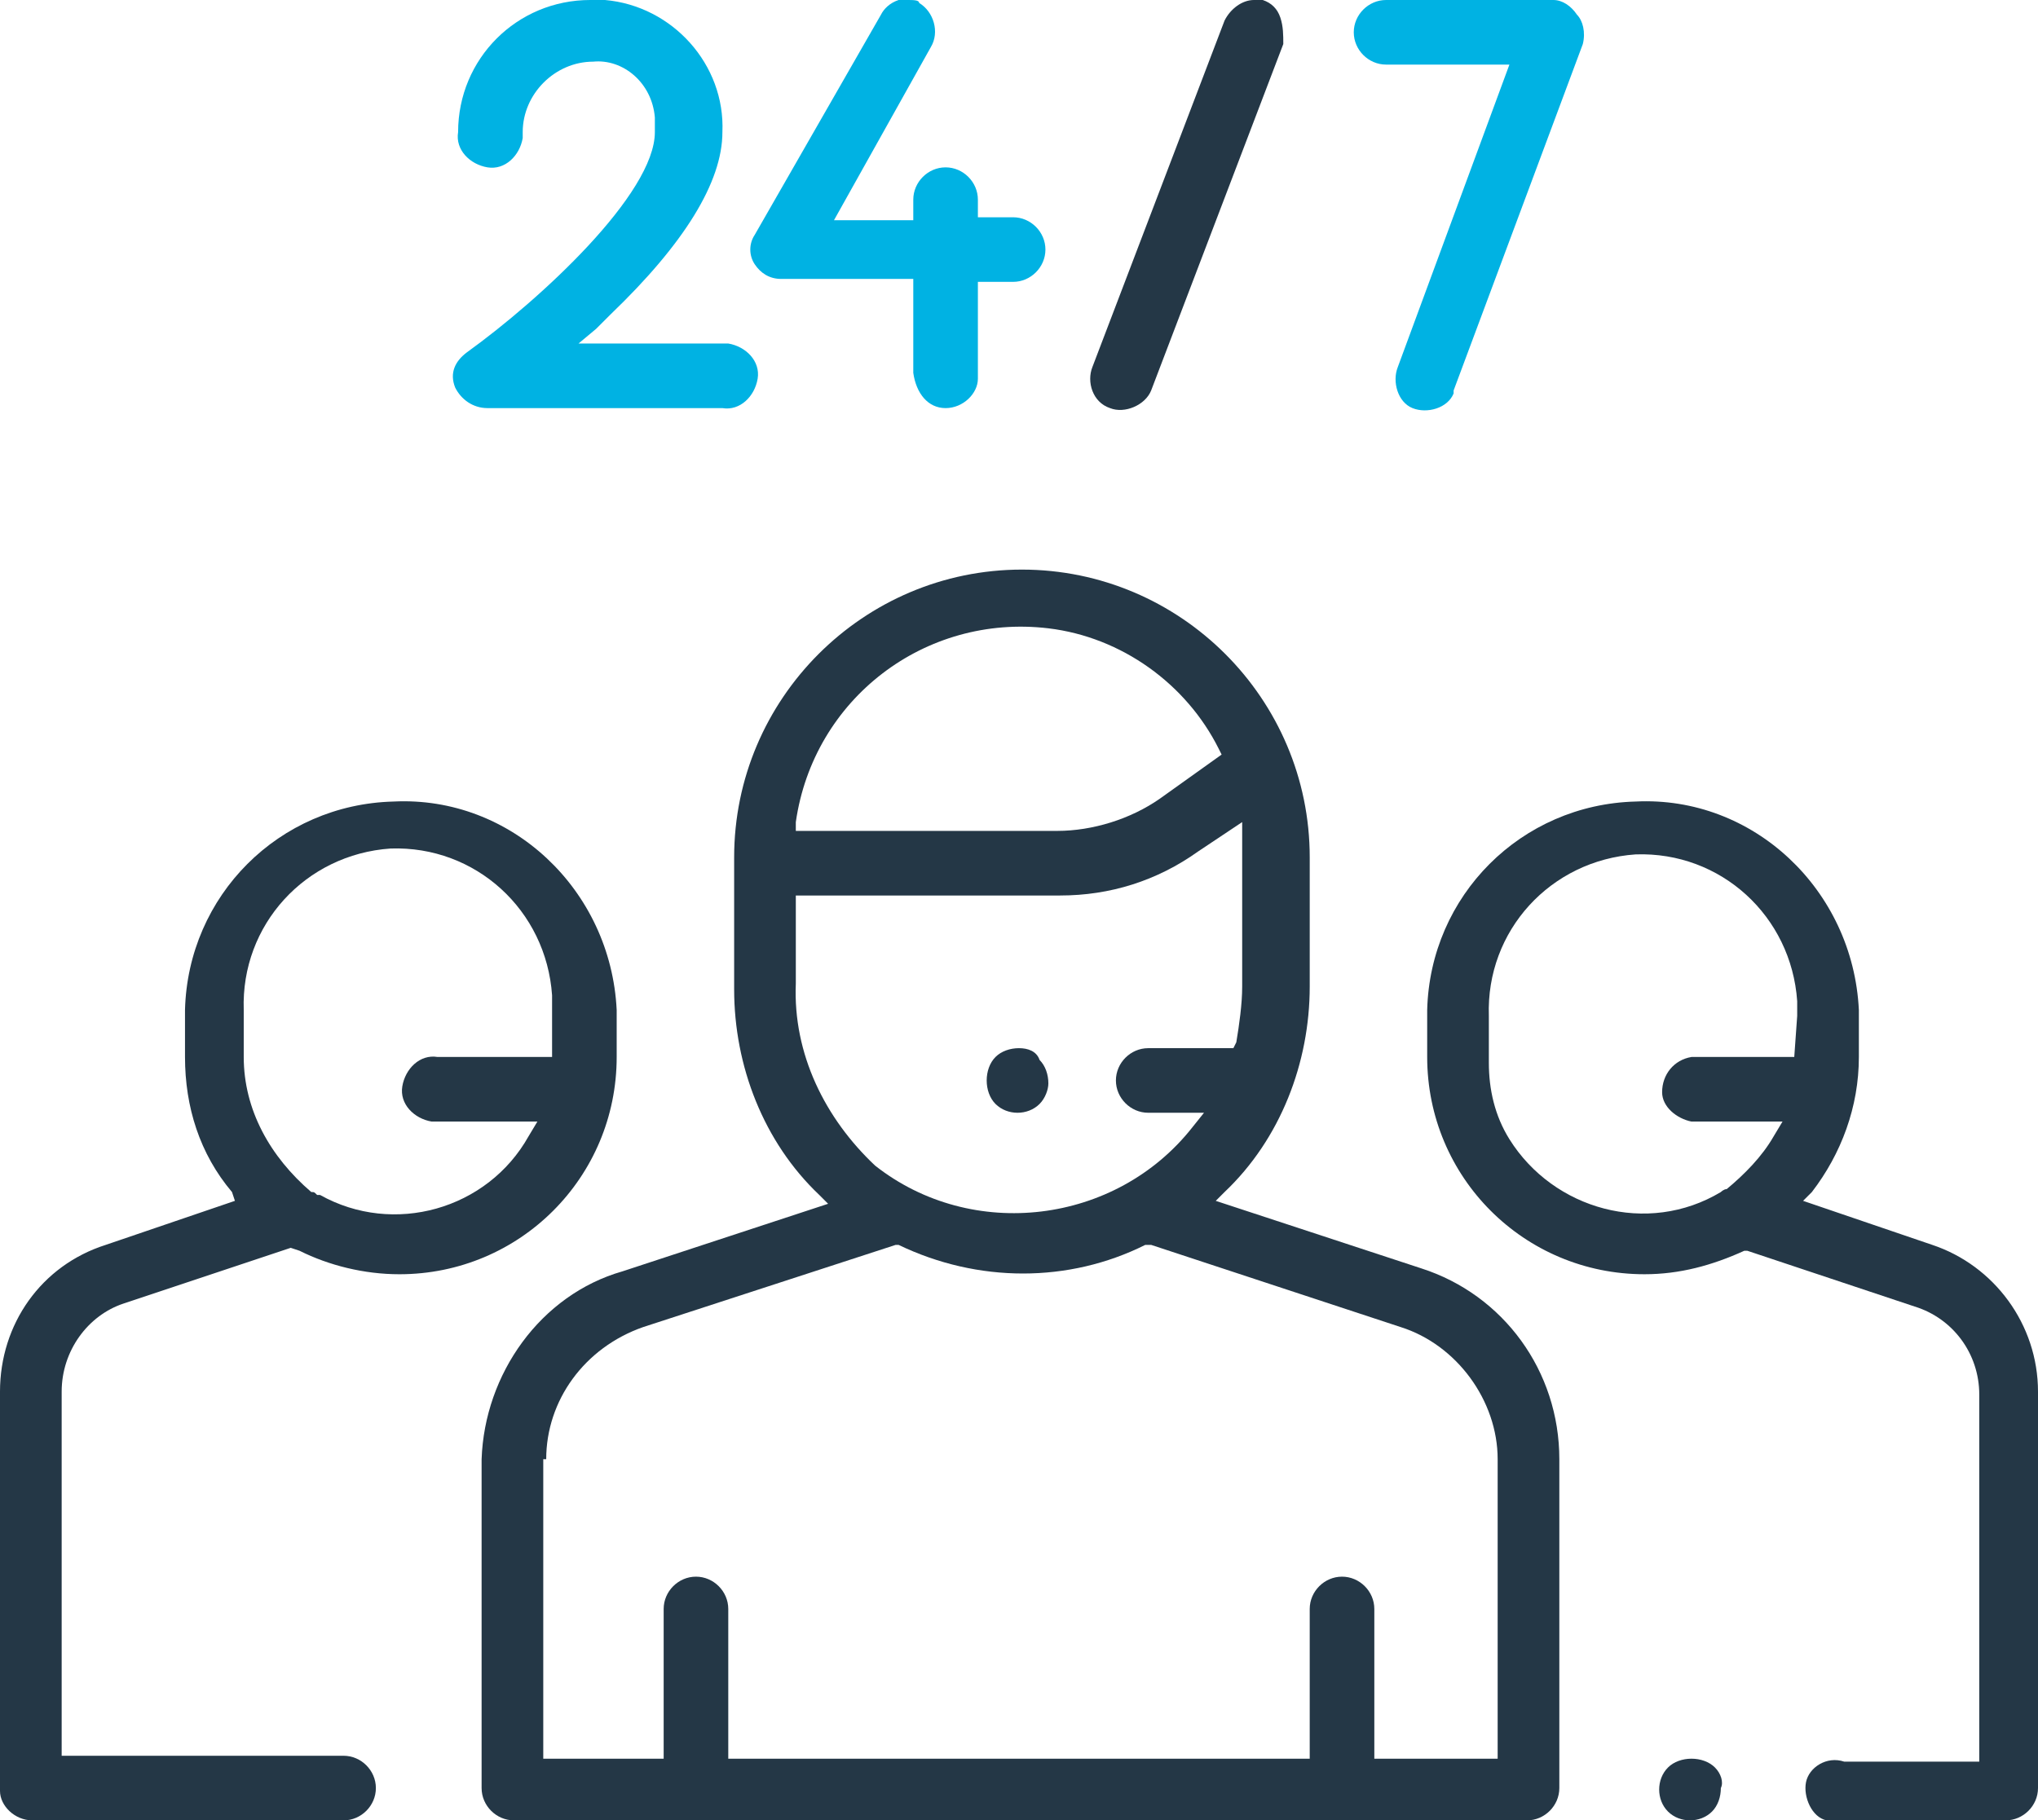
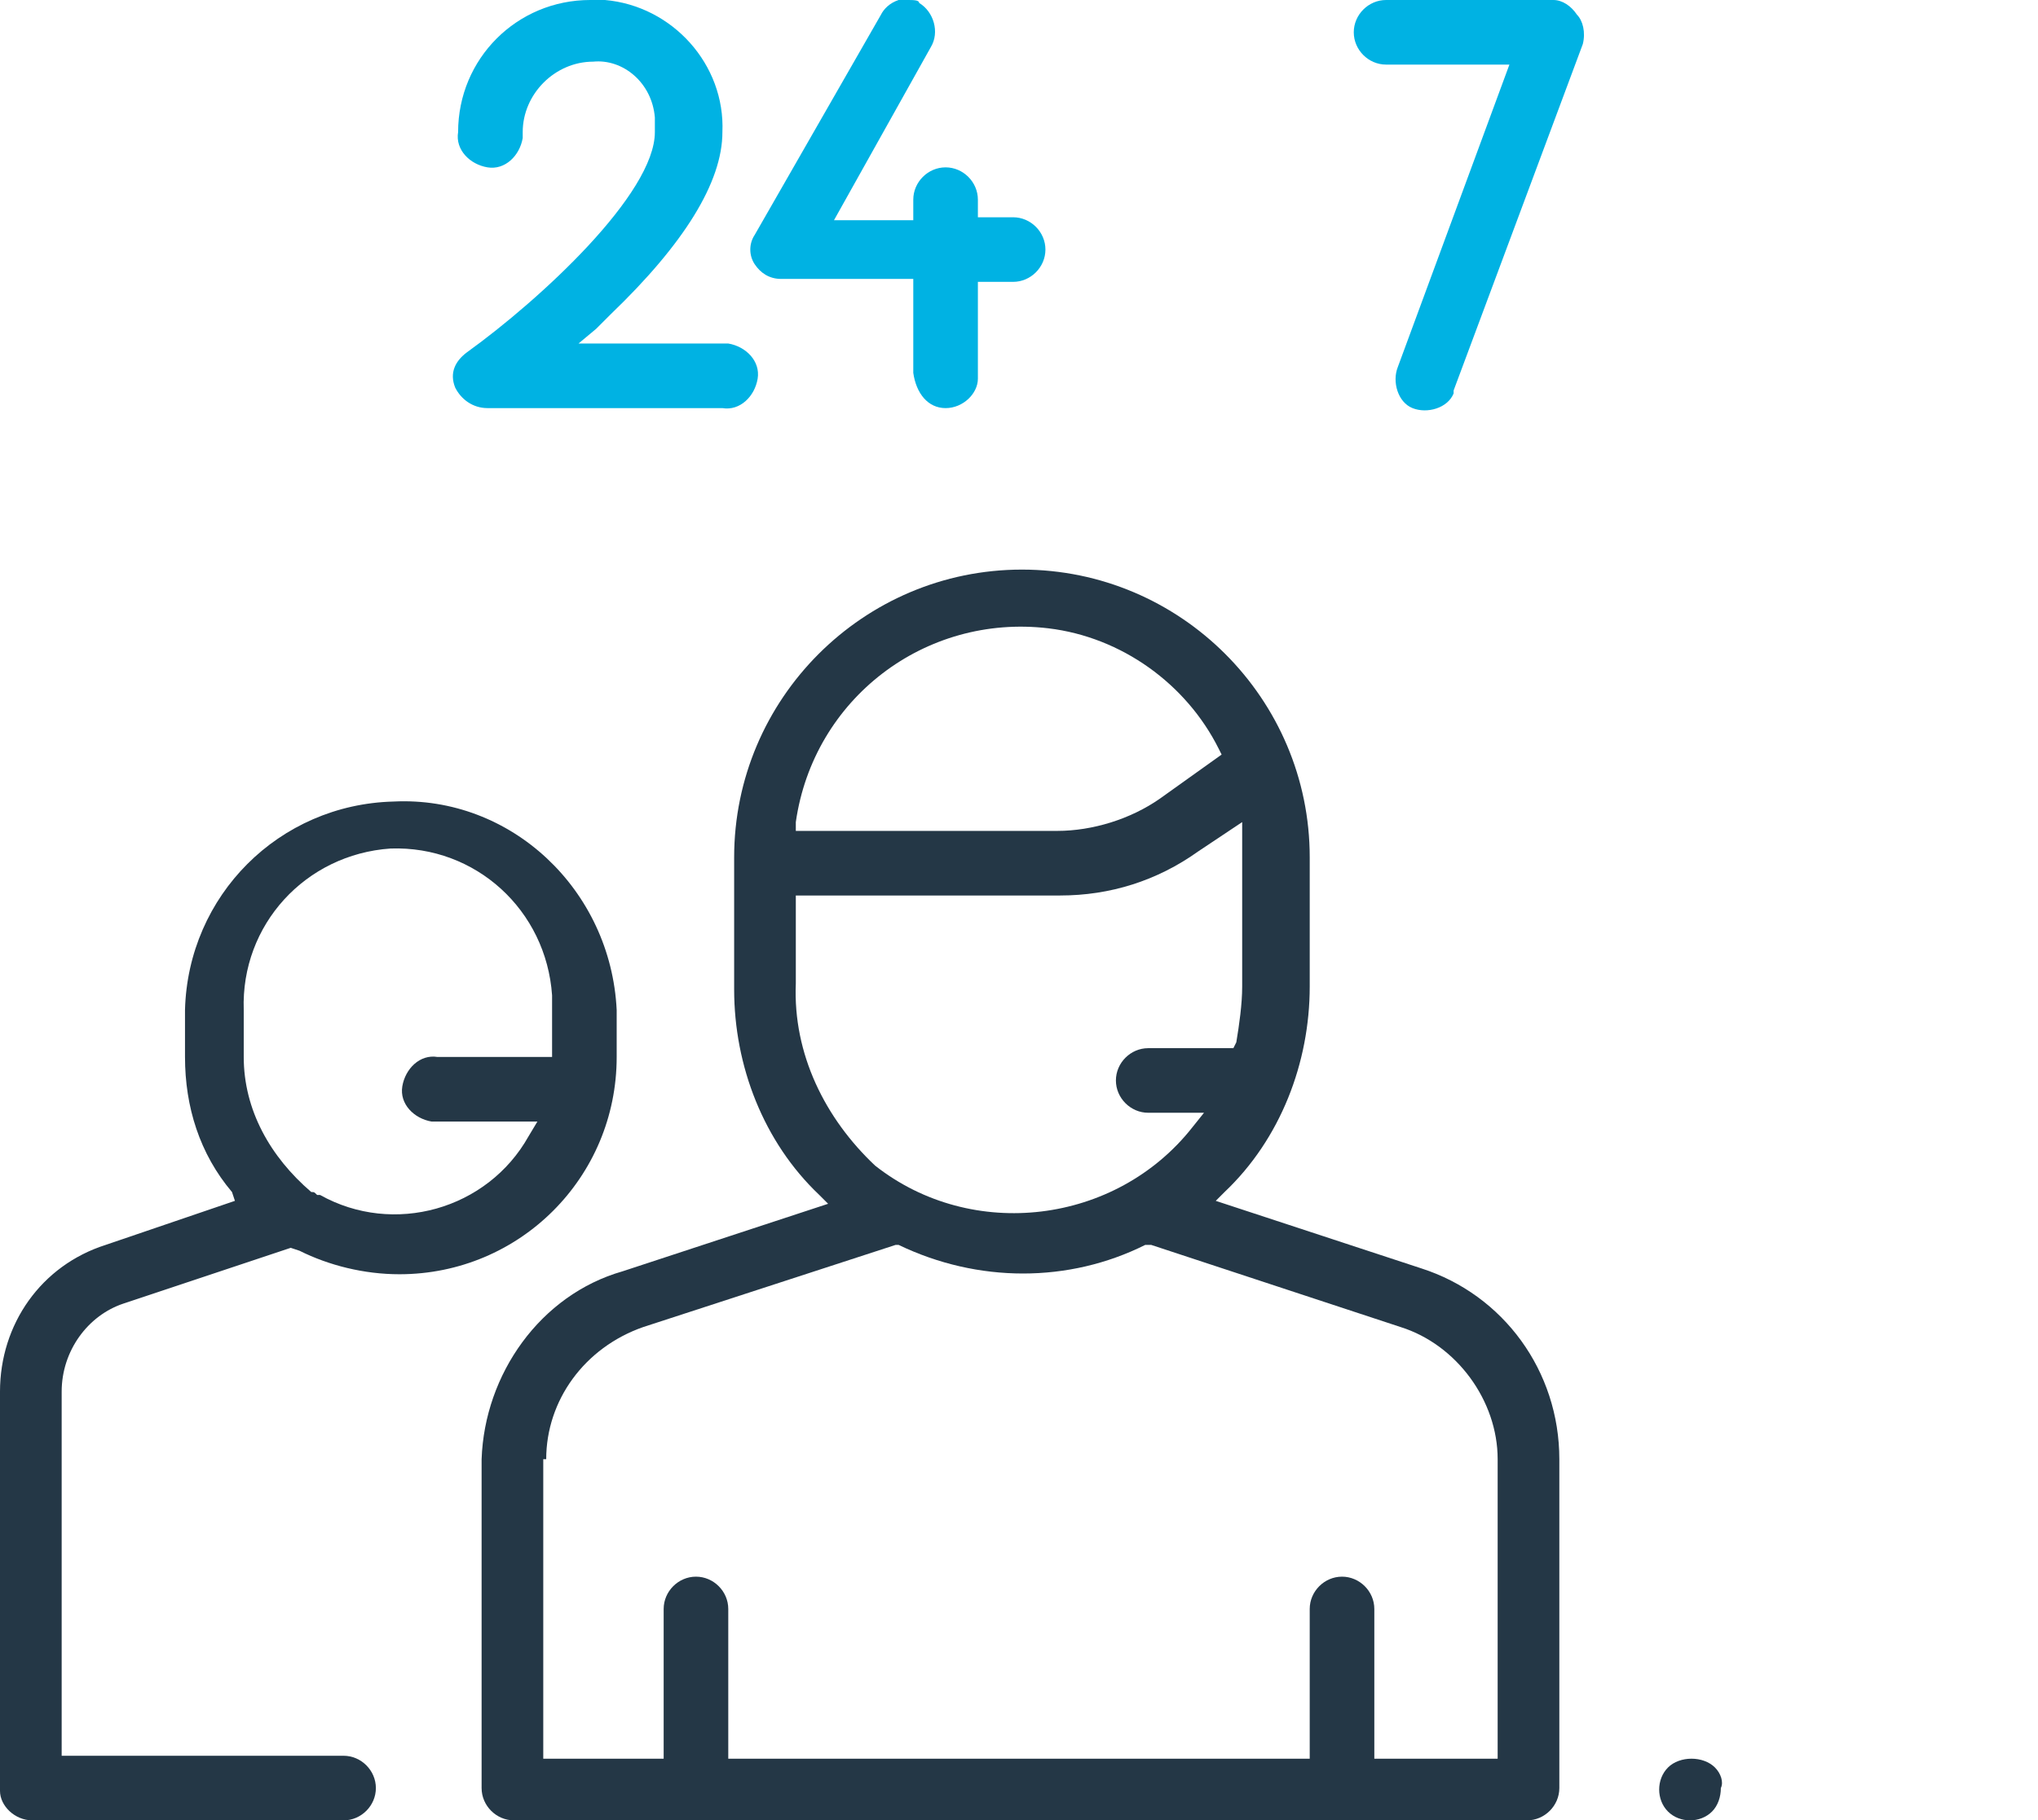
<svg xmlns="http://www.w3.org/2000/svg" enable-background="new 0 0 69.4 62" version="1.1" viewBox="0 0 69.4 62" xml:space="preserve">
  <style type="text/css">
	.st0{fill:#243746;}
	.st1{fill:#00B2E3;}
</style>
  <title>Pro</title>
  <path class="st0" d="m10.2 42.6c1 0.5 2.2 0.8 3.4 0.8 4.1 0 7.4-3.3 7.4-7.4v-1.6c-0.2-4.1-3.6-7.3-7.6-7.1-3.9 0.1-7 3.2-7.1 7.1v1.6c0 1.7 0.5 3.3 1.6 4.6l0.1 0.3-4.4 1.5c-2.2 0.7-3.6 2.7-3.6 5v13.6c0 0.5 0.5 1 1.1 1h10.6c0.6 0 1.1-0.5 1.1-1.1s-0.5-1.1-1.1-1.1h-9.6v-12.4c0-1.4 0.9-2.6 2.1-3l5.7-1.9 0.3 0.1zm-1.9-6.6v-1.6c-0.1-2.9 2.1-5.3 5-5.5 2.9-0.1 5.3 2.1 5.5 5v0.5 1.6h-3.9c-0.6-0.1-1.1 0.4-1.2 1s0.4 1.1 1 1.2h0.2 3.4l-0.3 0.5c-1.4 2.5-4.6 3.4-7.1 2h-0.1c-0.1-0.1-0.1-0.1-0.2-0.1-1.4-1.2-2.3-2.8-2.3-4.6z" />
  <path class="st0" d="m16.4 49.7v11.2c0 0.6 0.5 1.1 1.1 1.1h34.5c0.6 0 1.1-0.5 1.1-1.1v-11.2c0-3-1.9-5.6-4.7-6.5l-7-2.3 0.3-0.3c1.9-1.8 2.9-4.4 2.9-7v-4.4c0-5.4-4.4-9.8-9.8-9.8s-9.8 4.4-9.8 9.8v4.5c0 2.6 1 5.2 2.9 7l0.3 0.3-7 2.3c-2.8 0.8-4.7 3.5-4.8 6.4zm10.7-21.7c0.6-4.2 4.4-7.1 8.6-6.6 2.5 0.3 4.7 1.9 5.8 4.1l0.1 0.2-2.1 1.5c-1 0.7-2.3 1.1-3.5 1.1h-8.9v-0.3zm0 5.5v-3h9c1.7 0 3.3-0.5 4.7-1.5l1.5-1v0.5 0.6 4.5c0 0.6-0.1 1.3-0.2 1.9l-0.1 0.2h-2.9c-0.6 0-1.1 0.5-1.1 1.1s0.5 1.1 1.1 1.1h1.9l-0.4 0.5c-2.6 3.3-7.5 3.9-10.8 1.3-1.7-1.6-2.8-3.8-2.7-6.2zm-8.5 16.2c0-2 1.3-3.8 3.3-4.5l8.6-2.8h0.1c2.7 1.3 5.8 1.3 8.4 0h0.2l8.5 2.8c1.9 0.6 3.3 2.5 3.3 4.5v10.2h-4.2v-5.1c0-0.6-0.5-1.1-1.1-1.1s-1.1 0.5-1.1 1.1v5.1h-19.8v-5.1c0-0.6-0.5-1.1-1.1-1.1s-1.1 0.5-1.1 1.1v5.1h-4.1v-10.2z" />
  <path class="st0" d="m58.4 60.2c-0.2-0.2-0.5-0.3-0.8-0.3s-0.6 0.1-0.8 0.3c-0.4 0.4-0.4 1.1 0 1.5s1.1 0.4 1.5 0c0.2-0.2 0.3-0.5 0.3-0.8 0.1-0.2 0-0.5-0.2-0.7z" />
-   <path class="st0" d="m62.7 62h5.6c0.6 0 1.1-0.5 1.1-1.1v-13.5c0-2.3-1.5-4.3-3.6-5l-4.4-1.5 0.3-0.3c1-1.3 1.6-2.9 1.6-4.6v-1.6c-0.2-4.1-3.6-7.3-7.6-7.1-3.9 0.1-7 3.2-7.1 7.1v1.6c0 4.1 3.3 7.4 7.4 7.4 1.2 0 2.3-0.3 3.4-0.8h0.1l5.7 1.9c1.3 0.4 2.2 1.6 2.2 3v12.5h-4.6c-0.6-0.2-1.2 0.2-1.3 0.7s0.2 1.2 0.7 1.3c0.1 0.1 0.3 0.1 0.5 0zm-1.6-26h-3.5c-0.6 0.1-1 0.6-1 1.2 0 0.5 0.5 0.9 1 1h3.1l-0.3 0.5c-0.4 0.7-1 1.3-1.6 1.8-0.1 0-0.2 0.1-0.2 0.1-2.5 1.5-5.7 0.6-7.2-1.8-0.5-0.8-0.7-1.7-0.7-2.6v-1.6c-0.1-2.9 2.1-5.3 5-5.5 2.9-0.1 5.3 2.1 5.5 5v0.5l-0.1 1.4z" />
  <path class="st1" d="m16.6 13.9h8c0.6 0.1 1.1-0.4 1.2-1s-0.4-1.1-1-1.2h-0.2-4.9l0.6-0.5 0.5-0.5c2.5-2.4 3.8-4.5 3.8-6.2 0.1-2.3-1.7-4.3-4-4.5h-0.5c-2.5 0-4.5 2-4.5 4.5-0.1 0.6 0.4 1.1 1 1.2s1.1-0.4 1.2-1v-0.2c0-1.3 1.1-2.4 2.4-2.4 1-0.1 2 0.7 2.1 1.9v0.5c0 2.1-3.9 5.7-6.4 7.5-0.4 0.3-0.6 0.7-0.4 1.2 0.2 0.4 0.6 0.7 1.1 0.7z" />
  <path class="st1" d="m32.2 13.9c0.6 0 1.1-0.5 1.1-1v-3.3h1.2c0.6 0 1.1-0.5 1.1-1.1s-0.5-1.1-1.1-1.1h-1.2v-0.6c0-0.6-0.5-1.1-1.1-1.1s-1.1 0.5-1.1 1.1v0.7h-2.7l3.3-5.9c0.3-0.5 0.1-1.2-0.4-1.5 0-0.1-0.2-0.1-0.4-0.1h-0.3c-0.3 0.1-0.5 0.3-0.6 0.5l-4.3 7.5c-0.2 0.3-0.2 0.7 0 1s0.5 0.5 0.9 0.5h4.5v3.2c0.1 0.7 0.5 1.2 1.1 1.2z" />
-   <path class="st0" d="m43.6 0.6c-0.1-0.3-0.3-0.5-0.6-0.6h-0.3c-0.4 0-0.8 0.3-1 0.7l-4.5 11.8c-0.2 0.5 0 1.2 0.6 1.4 0.5 0.2 1.2-0.1 1.4-0.6l4.5-11.8c0-0.3 0-0.6-0.1-0.9z" />
  <path class="st1" d="m53.7 0.5c-0.2-0.3-0.5-0.5-0.8-0.5h-5.7c-0.6 0-1.1 0.5-1.1 1.1s0.5 1.1 1.1 1.1h4.2l-3.8 10.3c-0.2 0.5 0 1.2 0.5 1.4s1.2 0 1.4-0.5v-0.1l4.4-11.8c0.1-0.4 0-0.8-0.2-1z" />
-   <path class="st0" d="m34.7 35.7c-0.3 0-0.6 0.1-0.8 0.3s-0.3 0.5-0.3 0.8 0.1 0.6 0.3 0.8c0.4 0.4 1.1 0.4 1.5 0 0.2-0.2 0.3-0.5 0.3-0.7 0-0.3-0.1-0.6-0.3-0.8-0.1-0.3-0.4-0.4-0.7-0.4z" />
</svg>